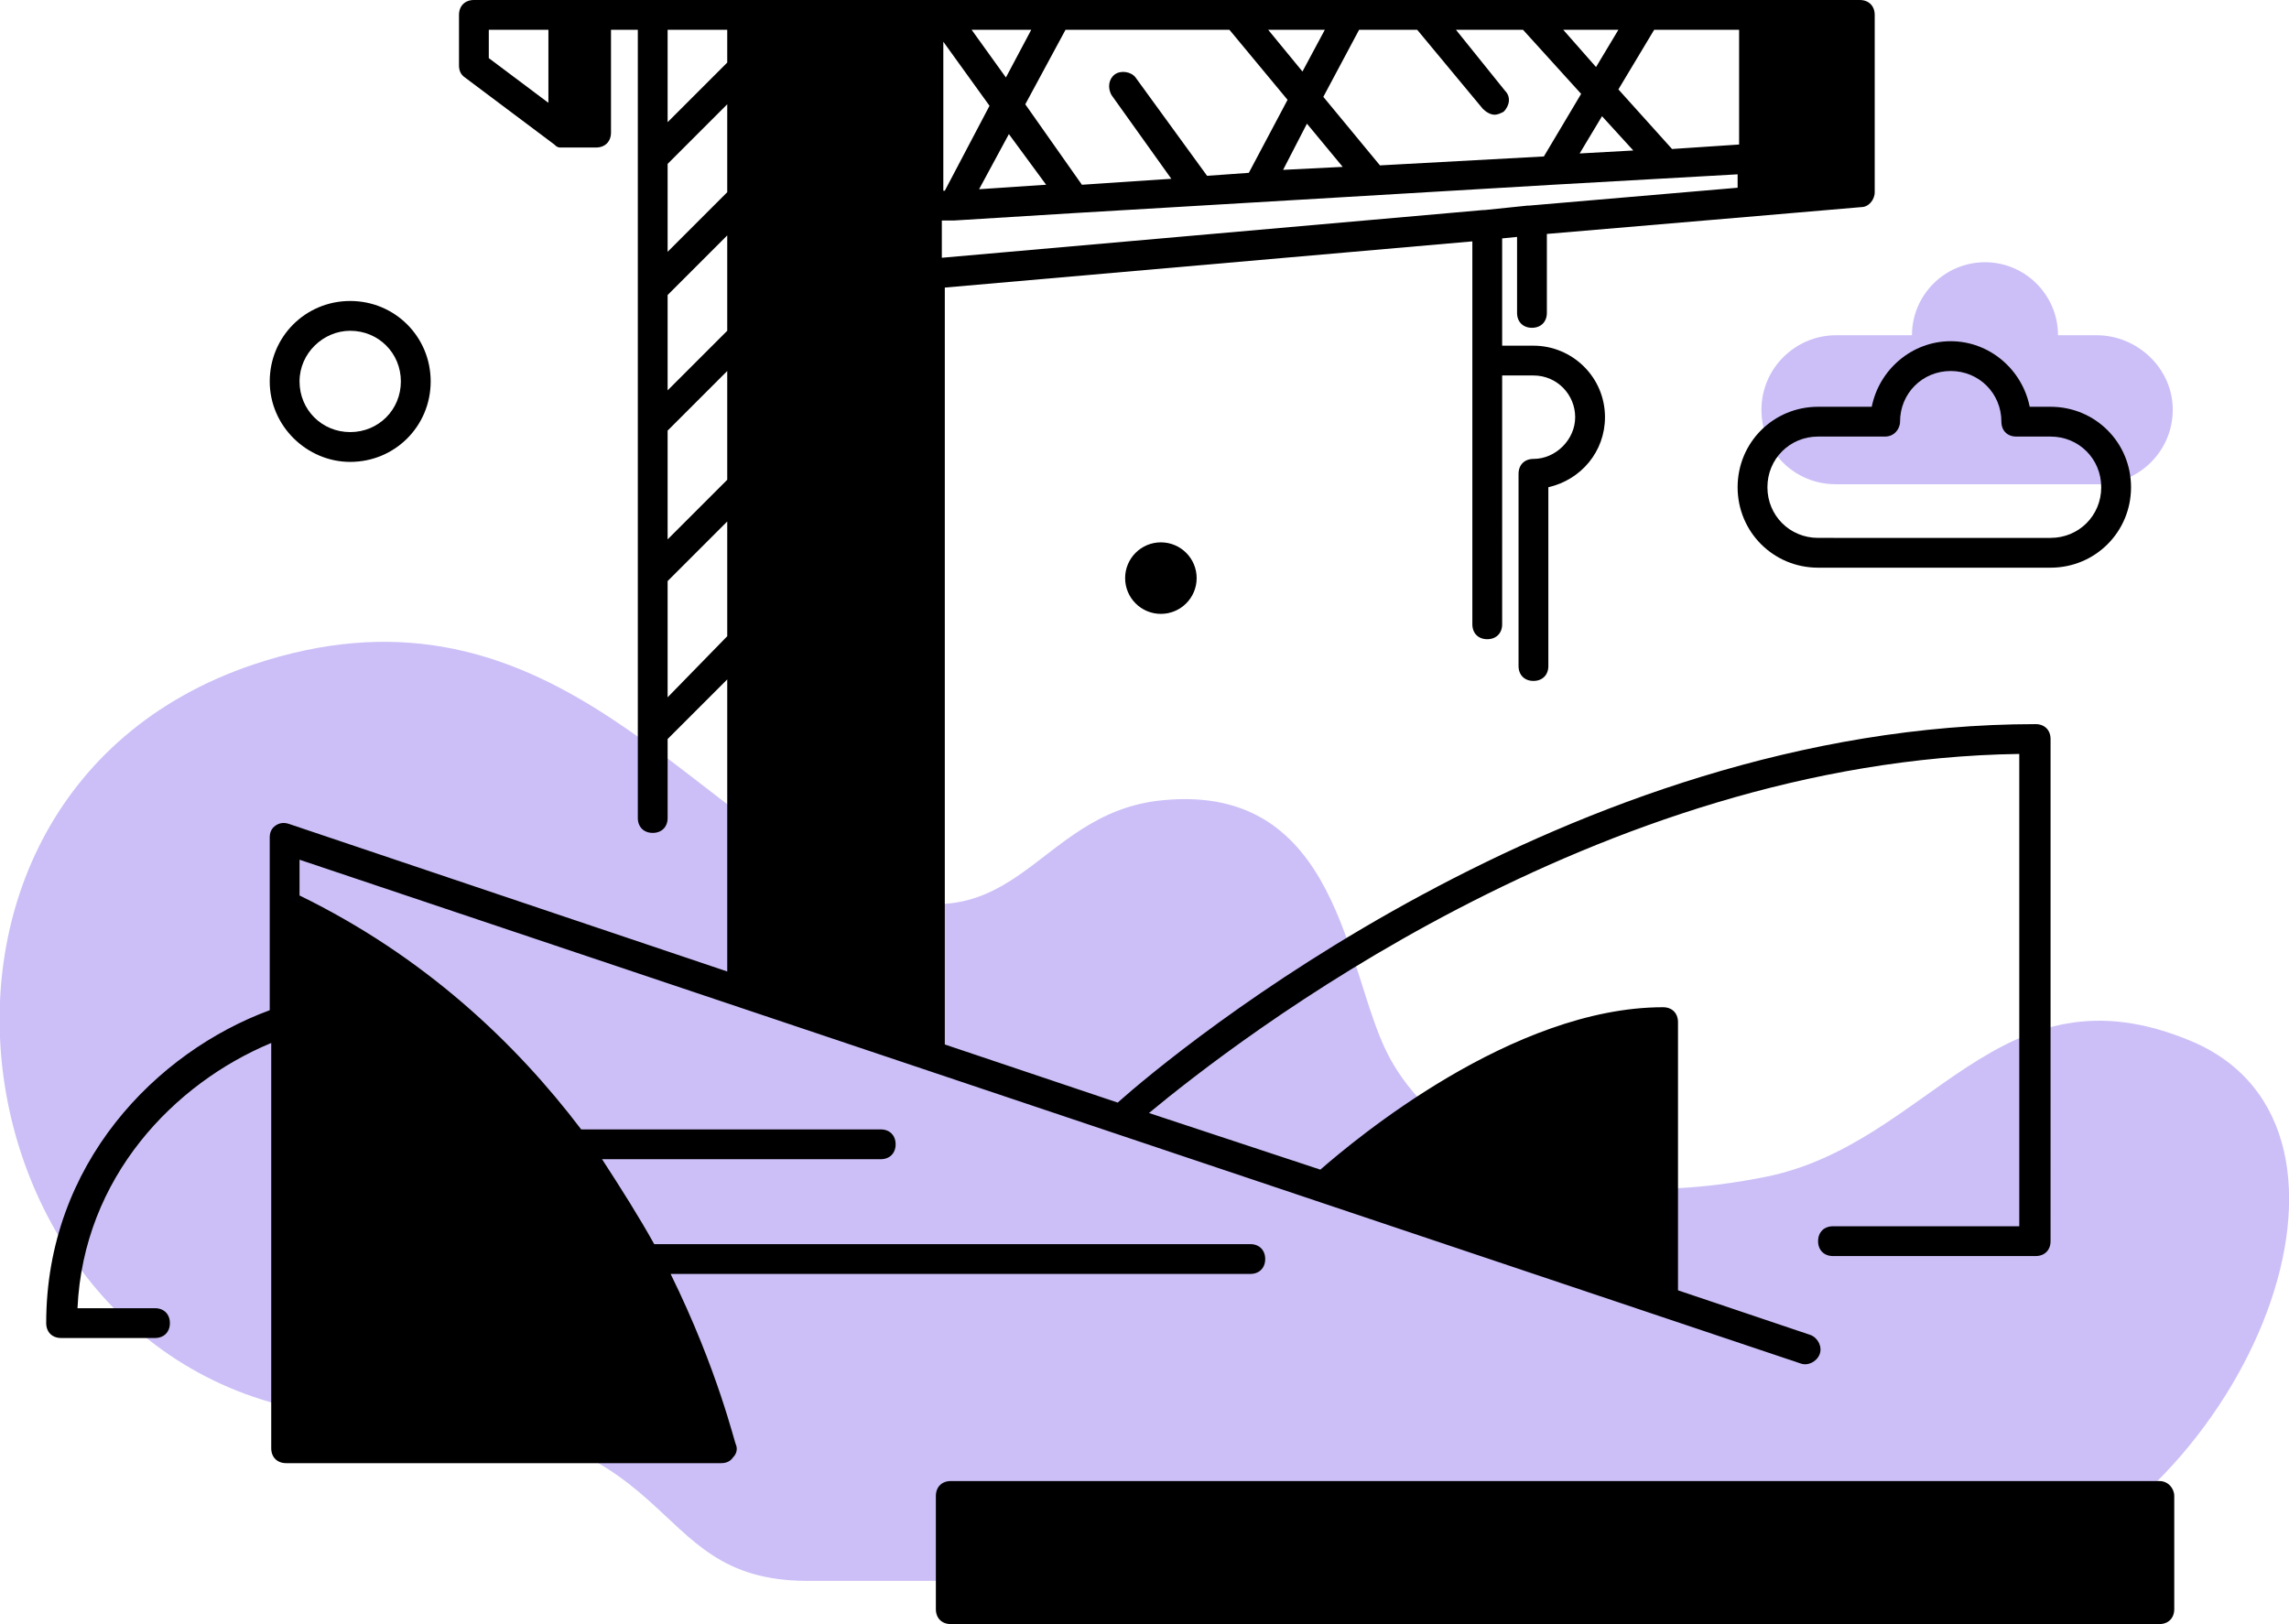
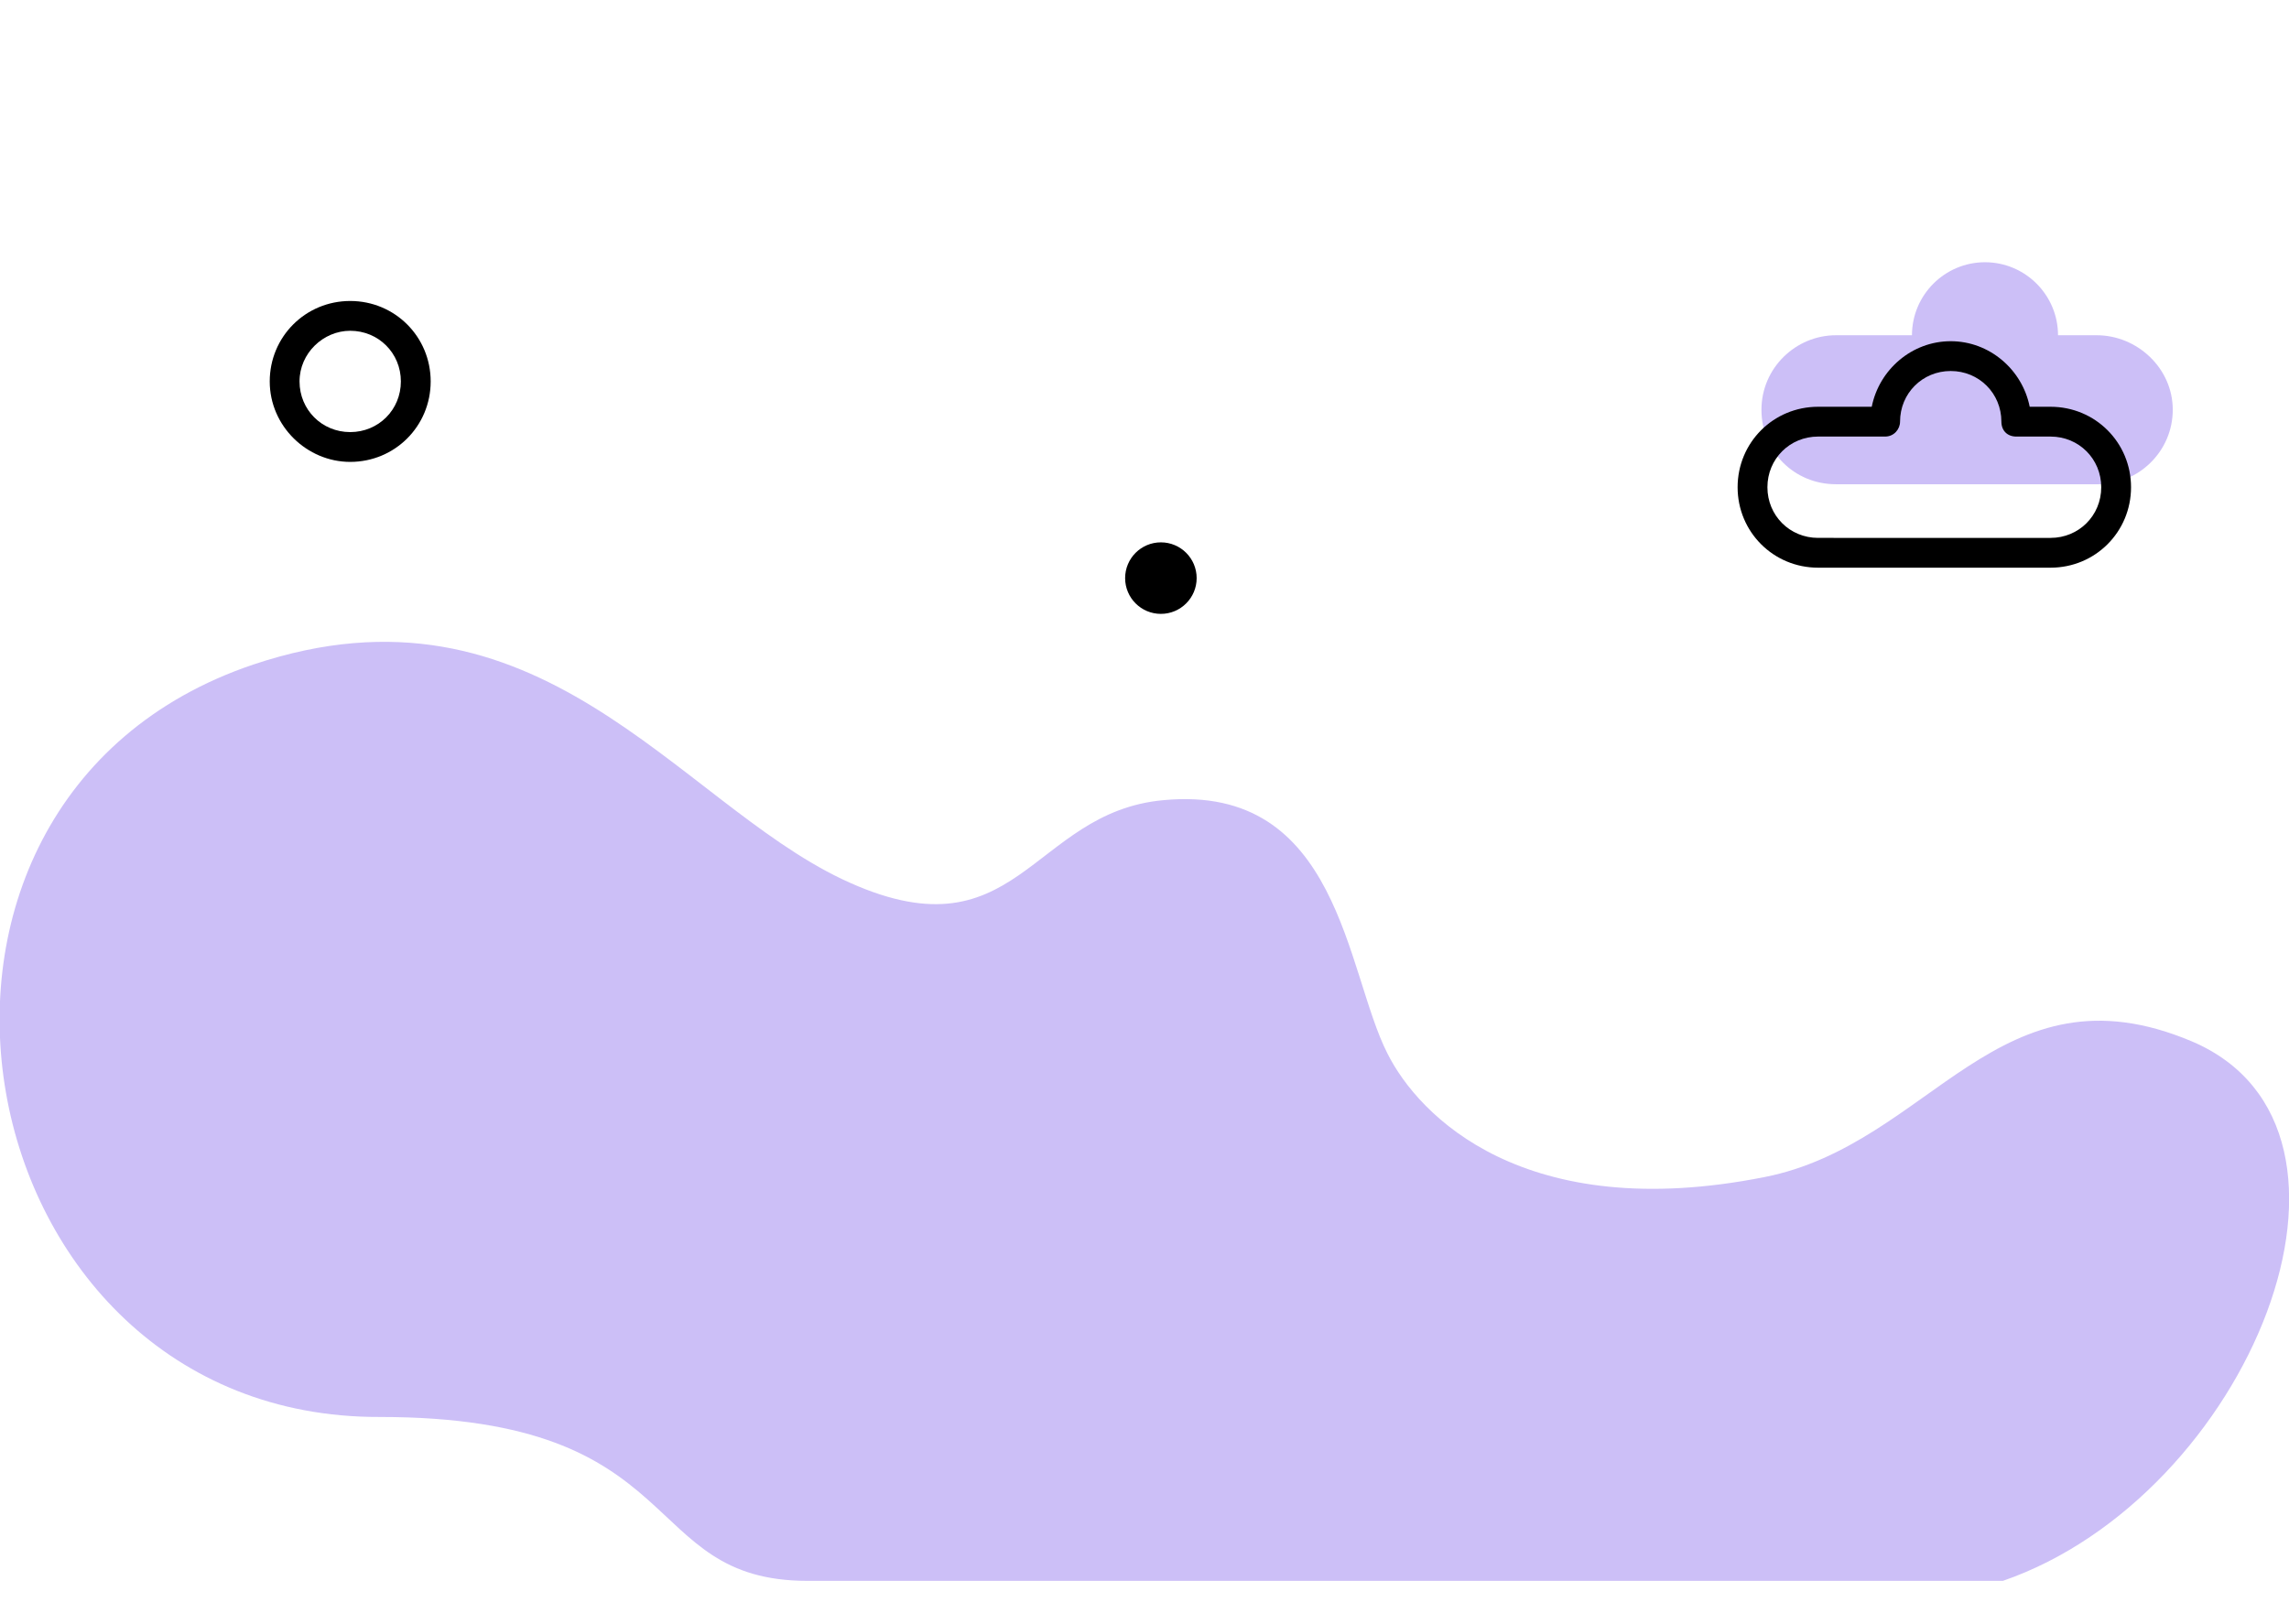
<svg xmlns="http://www.w3.org/2000/svg" version="1.1" id="developer" x="0" y="0" viewBox="0 0 153.6 109" xml:space="preserve">
  <style>.st1{fill:#ccbff7}</style>
  <path class="st1" d="M140.7 22.5h-2.6c0-2.7-2.2-4.9-4.9-4.9s-4.9 2.2-4.9 4.9h-5.1c-2.7 0-5 2.2-5 5s2.2 5 5 5h17.6c2.7 0 5-2.2 5-5s-2.4-5-5.1-5zM17 44.6c19.1-6.4 28.4 9.1 39.5 14.4 11.8 5.6 12.6-4.5 21.6-5.3 11.8-1.1 12.2 11.5 15 17 2.1 4.2 9.2 11.5 25.3 8.3 11.2-2.2 15.7-14.6 28.7-9.1 13.8 5.9 3.8 30.5-12.7 36.2H54.2c-11.5 0-7.7-11-28.7-11-28.3.1-35.8-41.3-8.5-50.5z" />
  <path d="M23.5 31c3 0 5.4-2.4 5.4-5.4s-2.4-5.4-5.4-5.4-5.4 2.4-5.4 5.4 2.5 5.4 5.4 5.4zm0-8.8c1.9 0 3.4 1.5 3.4 3.4S25.4 29 23.5 29s-3.4-1.5-3.4-3.4 1.6-3.4 3.4-3.4z" />
  <circle cx="77.9" cy="38.8" r="2.4" />
-   <path d="M45 85.5h38.9c.6 0 1-.4 1-1s-.4-1-1-1h-40c-1-1.8-2.2-3.7-3.5-5.7h18.7c.6 0 1-.4 1-1s-.4-1-1-1H39C34.6 70 28.5 64.2 20.1 60.1v-2.4l100.7 33.8c.5.2 1.1-.1 1.3-.6s-.1-1.1-.6-1.3l-8.9-3v-18c0-.6-.4-1-1-1-10.1 0-20.7 8.9-23 10.9l-11.5-3.8c5.8-4.8 30-23.7 58.4-24.1v31.7H123c-.6 0-1 .4-1 1s.4 1 1 1h13.6c.6 0 1-.4 1-1V49.6c0-.6-.4-1-1-1-31.4 0-57.9 22.1-61.6 25.4l-11.6-3.9V19.3l35.4-3.1v25.7c0 .6.4 1 1 1s1-.4 1-1V25.2h2.1c1.6 0 2.8 1.3 2.8 2.8s-1.3 2.8-2.8 2.8c-.6 0-1 .4-1 1v12.9c0 .6.4 1 1 1s1-.4 1-1v-12c2.2-.5 3.8-2.4 3.8-4.7 0-2.7-2.2-4.8-4.8-4.8h-2.1V16l1-.1V21c0 .6.4 1 1 1s1-.4 1-1v-5.3l14.1-1.2 7-.6c.5 0 .9-.5.9-1V1c0-.6-.4-1-1-1h-93c-.6 0-1 .4-1 1v3.4c0 .3.1.6.4.8l6 4.5c.1.1.2.2.4.2H40c.6 0 1-.4 1-1V2h1.8v52.9c0 .6.4 1 1 1s1-.4 1-1v-5.3l4-4v19.6l-29.4-9.9c-.3-.1-.6-.1-.9.1-.3.2-.4.5-.4.8v11.6c-7.6 2.8-15 10.3-15 21 0 .6.4 1 1 1h6.3c.6 0 1-.4 1-1s-.4-1-1-1H5.2c.4-8.8 6.5-15.1 13-17.8v27.2c0 .6.4 1 1 1h29.2c.3 0 .6-.1.8-.4.2-.2.3-.5.2-.8-.1-.1-1.2-5-4.4-11.5zM116.7 2v7.7l-4.5.3-3.6-4 2.4-4h5.7zm-7.1 8.1-3.6.2 1.5-2.5 2.1 2.3zm-1-8.1-1.5 2.5-2.2-2.5h3.7zM95.1 2l4.4 5.3c.2.2.5.4.8.4.2 0 .4-.1.6-.2.4-.4.5-1 .1-1.4L97.7 2h4.5l3.9 4.3-2.5 4.2-11 .6-3.8-4.6L91.2 2h3.9zm-5 9.2-4 .2 1.6-3.1 2.4 2.9zM88.9 2l-1.5 2.8L85.1 2h3.8zM71.5 2h11l3.9 4.7-2.6 4.9-2.8.2-4.8-6.6c-.3-.4-1-.5-1.4-.2-.4.3-.5.9-.2 1.4l4 5.6-6 .4L68.8 7l2.7-5zm-1.3 10.4-4.5.3 2-3.7 2.5 3.4zM69.2 2l-1.7 3.2L65.2 2h4zm-5.9.8 3.1 4.3-3 5.7h-.1v-10zm0 12h.7l8.1-.5 32.1-1.9 12.4-.7v.9l-14 1.2h-.1l-2.9.3h-.1l-36.3 3.2v-2.5zM36.8 6.9l-4-3V2h4v4.9zm8 4.1 4-4v5.9l-4 4V11zm0 8.8 4-4v6.4l-4 4v-6.4zm0 9.1 4-4v7.3l-4 4v-7.3zm4-26.9v2.2l-4 4V2h4zm-4 44.8V39l4-4v7.7l-4 4.1zM144.9 99.4H63.8c-.6 0-1 .4-1 1v7.6c0 .6.4 1 1 1h81.1c.6 0 1-.4 1-1v-7.6c0-.5-.4-1-1-1z" />
  <path d="M122 27.3c-3 0-5.4 2.4-5.4 5.4 0 3 2.4 5.4 5.4 5.4h15.6c3 0 5.4-2.4 5.4-5.4 0-3-2.4-5.4-5.4-5.4h-1.4c-.5-2.5-2.7-4.4-5.3-4.4s-4.8 1.9-5.3 4.4H122zm5.5 1c0-1.9 1.5-3.4 3.4-3.4s3.4 1.5 3.4 3.4c0 .6.4 1 1 1h2.3c1.9 0 3.4 1.5 3.4 3.4s-1.5 3.4-3.4 3.4H122c-1.9 0-3.4-1.5-3.4-3.4s1.5-3.4 3.4-3.4h4.5c.6 0 1-.5 1-1z" />
</svg>